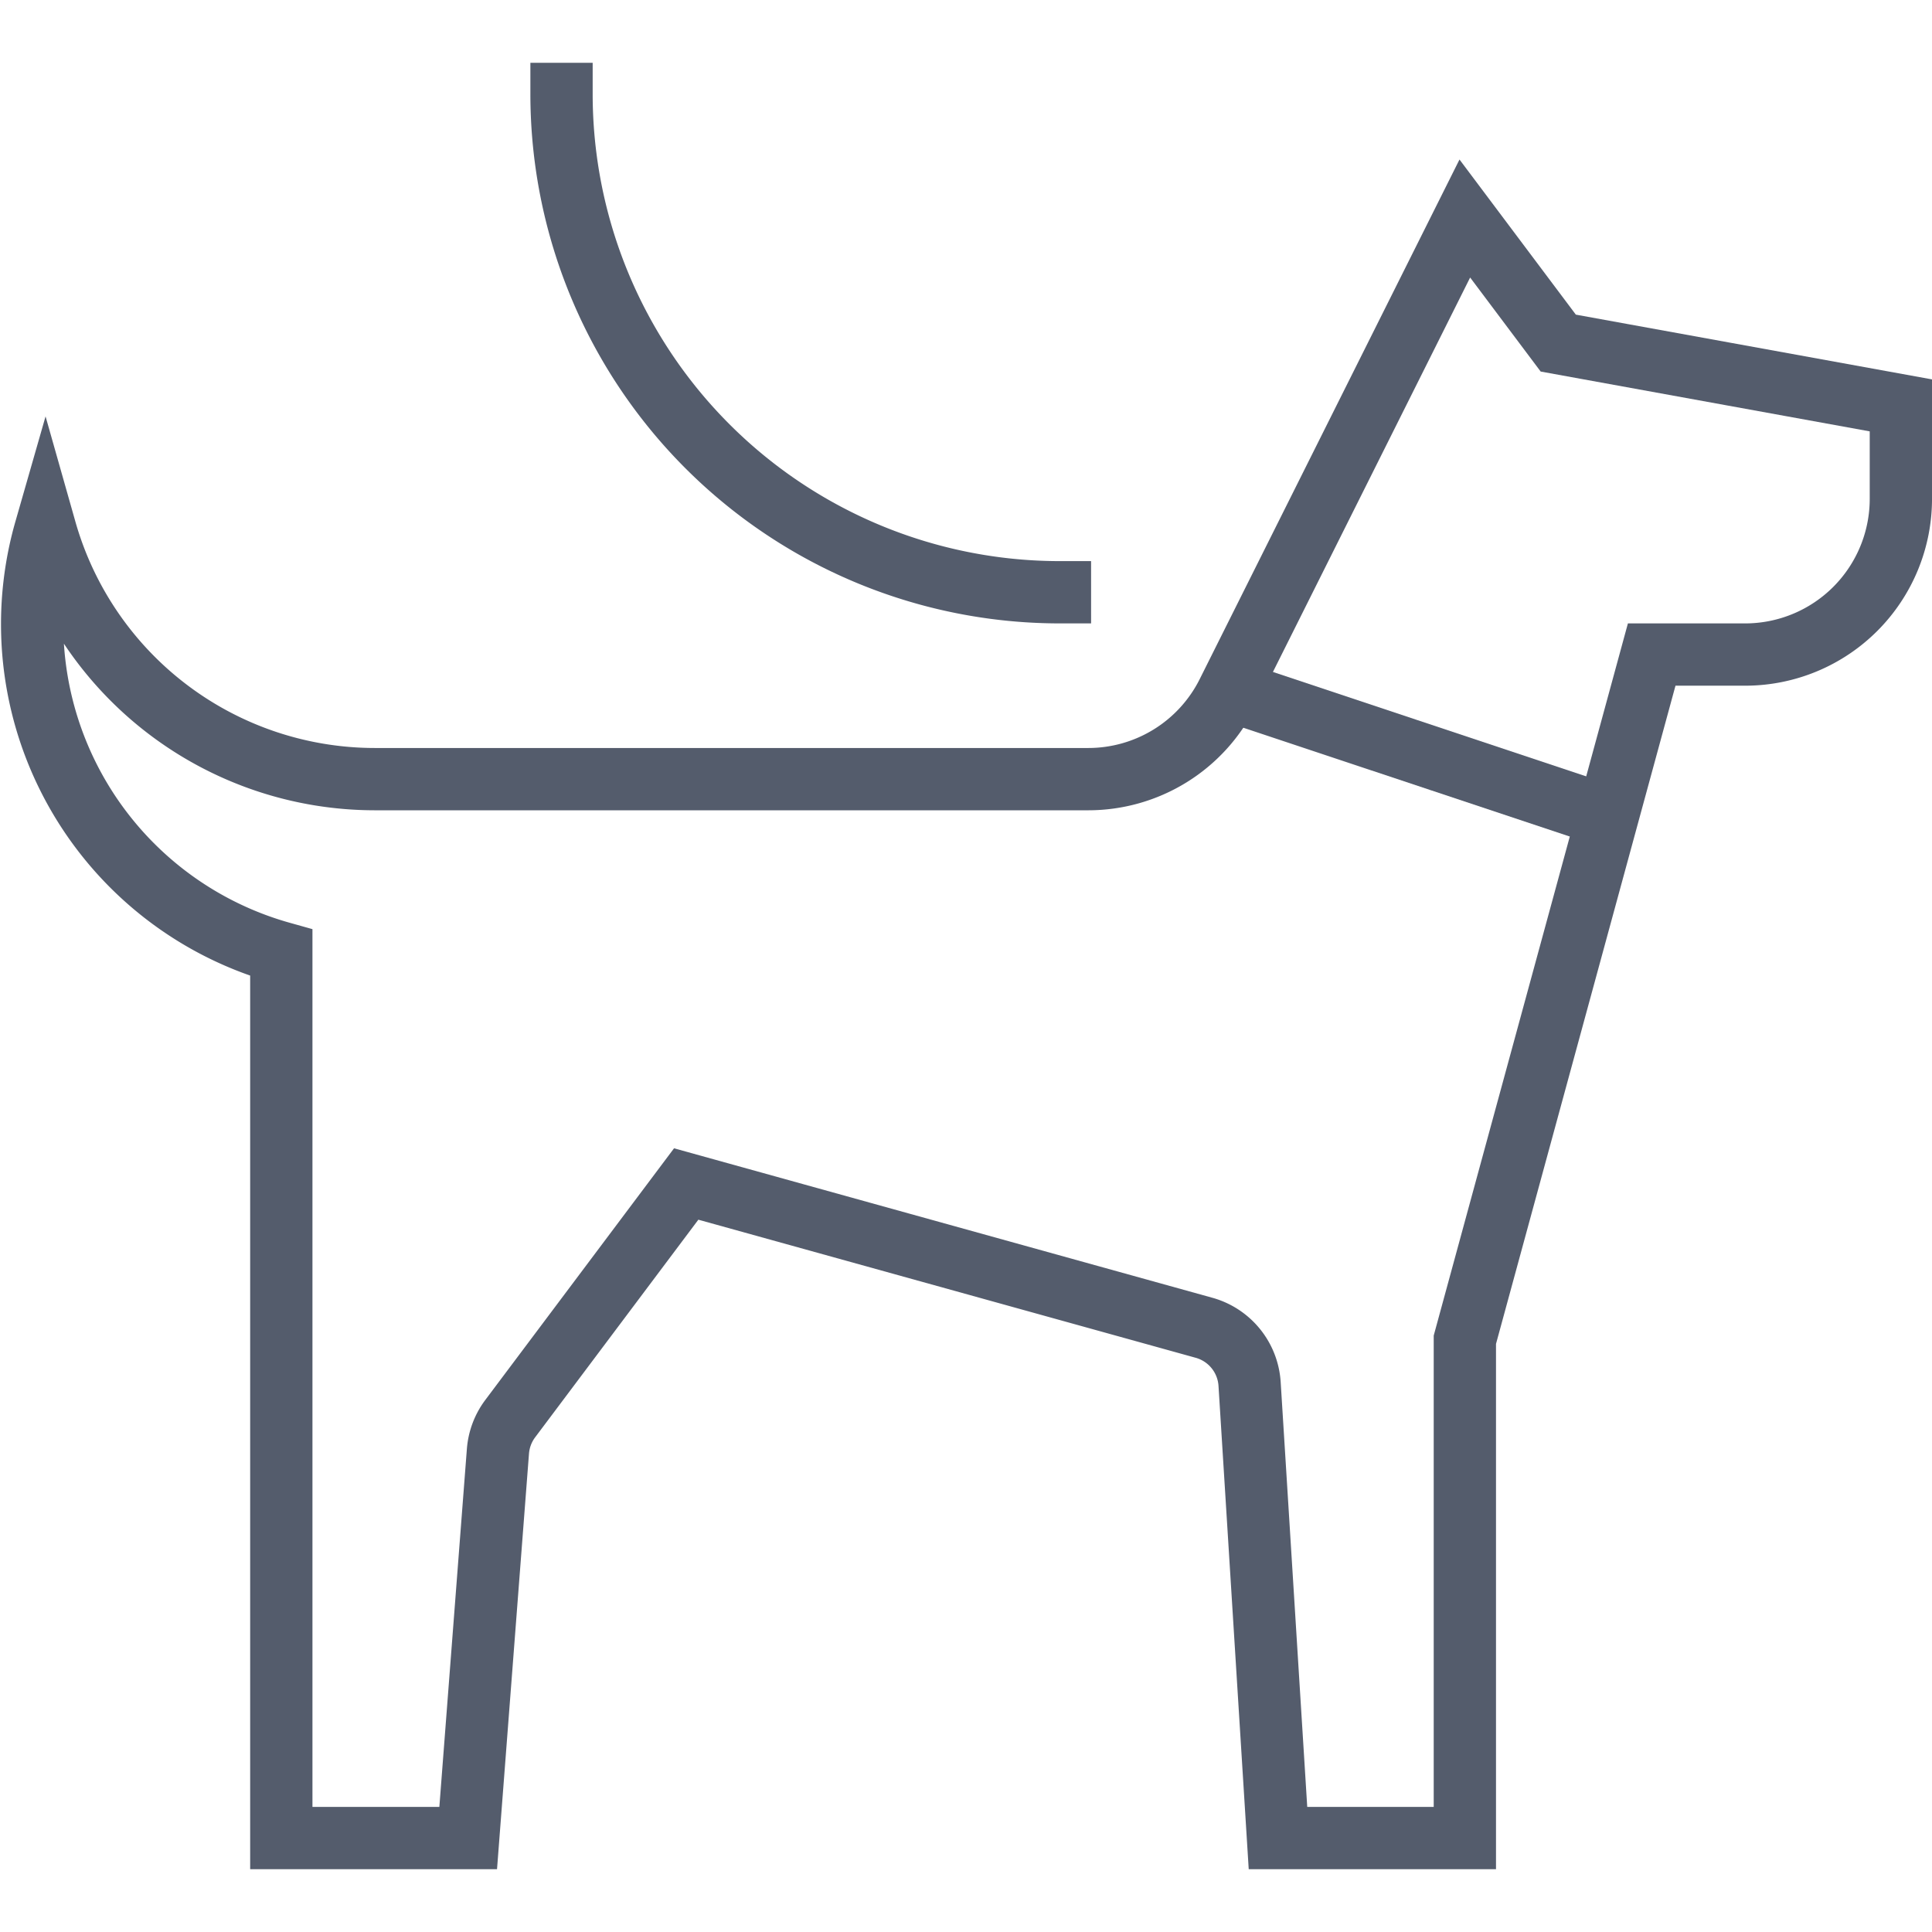
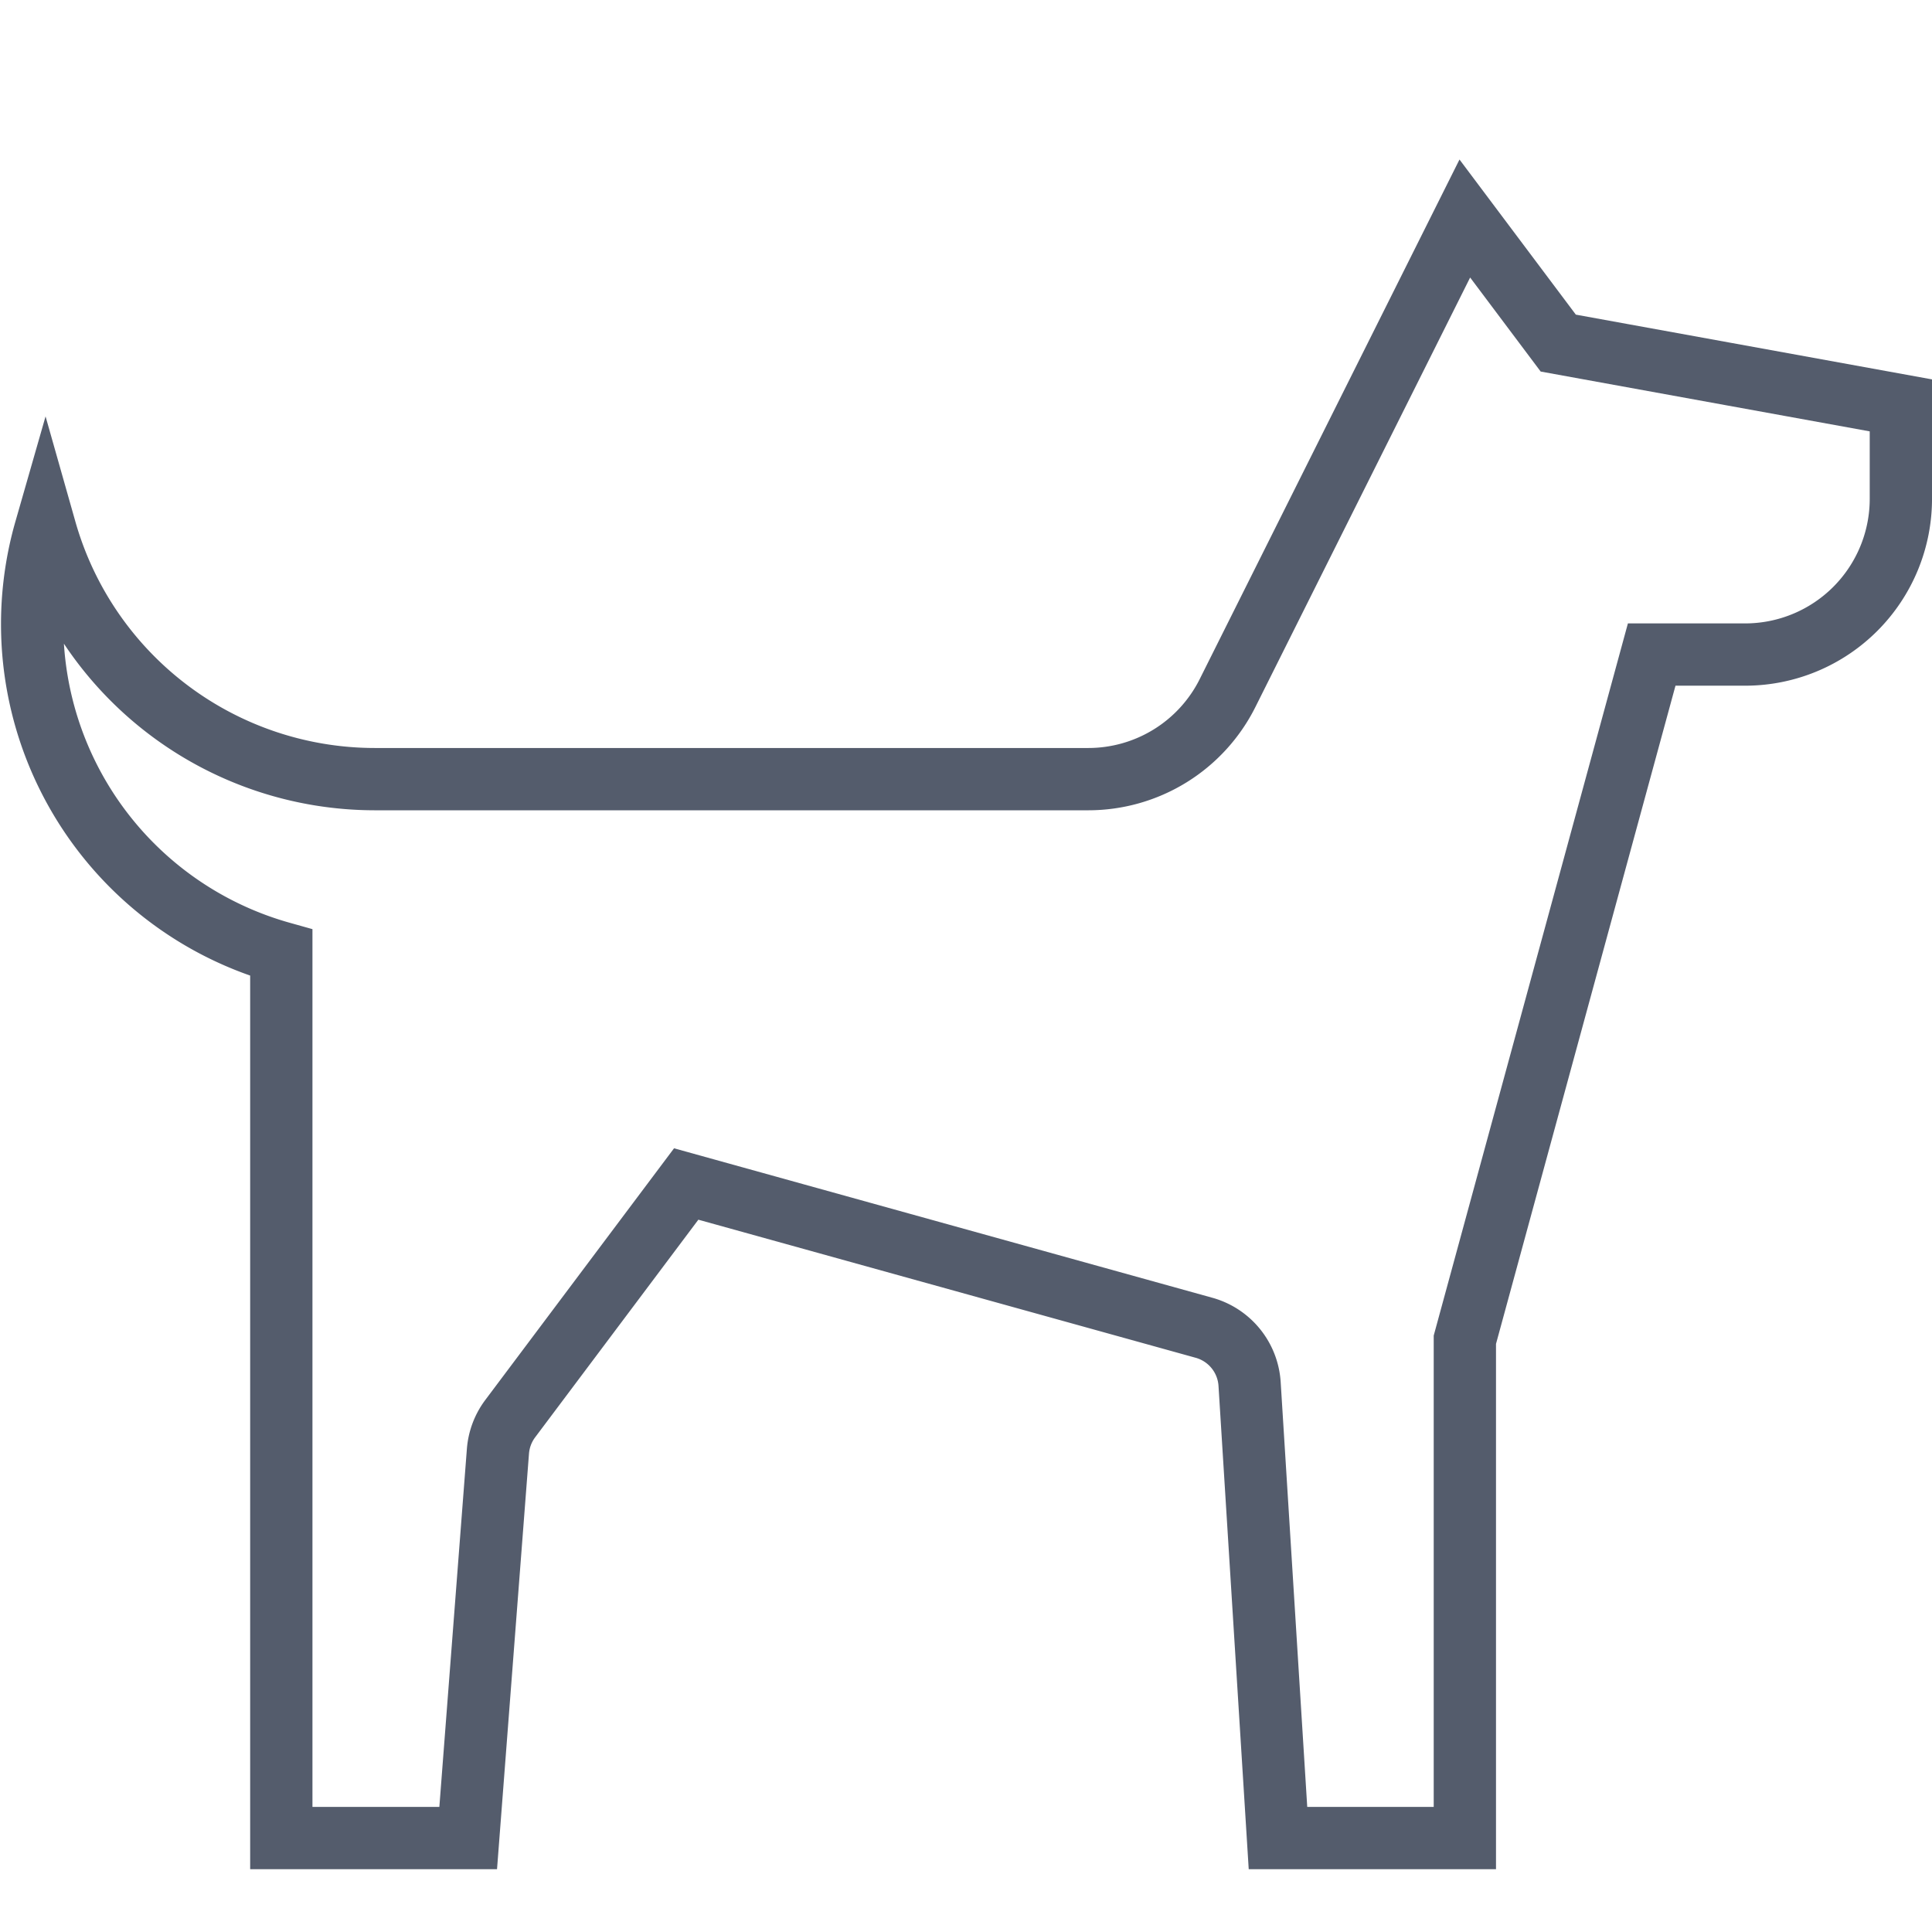
<svg xmlns="http://www.w3.org/2000/svg" width="96" height="96" viewBox="0 0 96 96" fill="%23545c6c">
  <defs>
    <clipPath id="a">
      <rect data-name="Rectangle 80" width="96" height="96" transform="translate(267 726)" fill="#b9b9b9" />
    </clipPath>
  </defs>
  <g data-name="Group 59" transform="translate(-1365 -465)">
    <g data-name="Mask Group 2" transform="translate(1098 -261)" clip-path="url(#a)">
      <g transform="translate(265.502 724.477)">
-         <line data-name="Line 6" x2="19.269" y2="6.422" transform="translate(62.567 35.816)" fill="none" stroke="#545c6c" stroke-width="3.095" />
-         <path data-name="Path 3" d="M54.166,30.952A24.761,24.761,0,0,1,29.4,6.19" fill="none" stroke="#545c6c" stroke-linecap="square" stroke-width="3.095" />
        <path data-name="Path 4" d="M78.927,18.571l-4.643-6.19L62.495,35.96a7.738,7.738,0,0,1-6.921,4.278H20.119A17.023,17.023,0,0,1,3.753,27.857,16.962,16.962,0,0,0,15.476,48.865v43.99h9.286l1.478-19.22a3.106,3.106,0,0,1,.61-1.62l8.745-11.66L61.328,67.5a3.1,3.1,0,0,1,2.261,2.786L65,92.855h9.286V68.094L83.57,34.047h4.643a7.738,7.738,0,0,0,7.738-7.738V21.666Z" fill="none" stroke="#545c6c" stroke-width="3.095" />
      </g>
    </g>
  </g>
</svg>